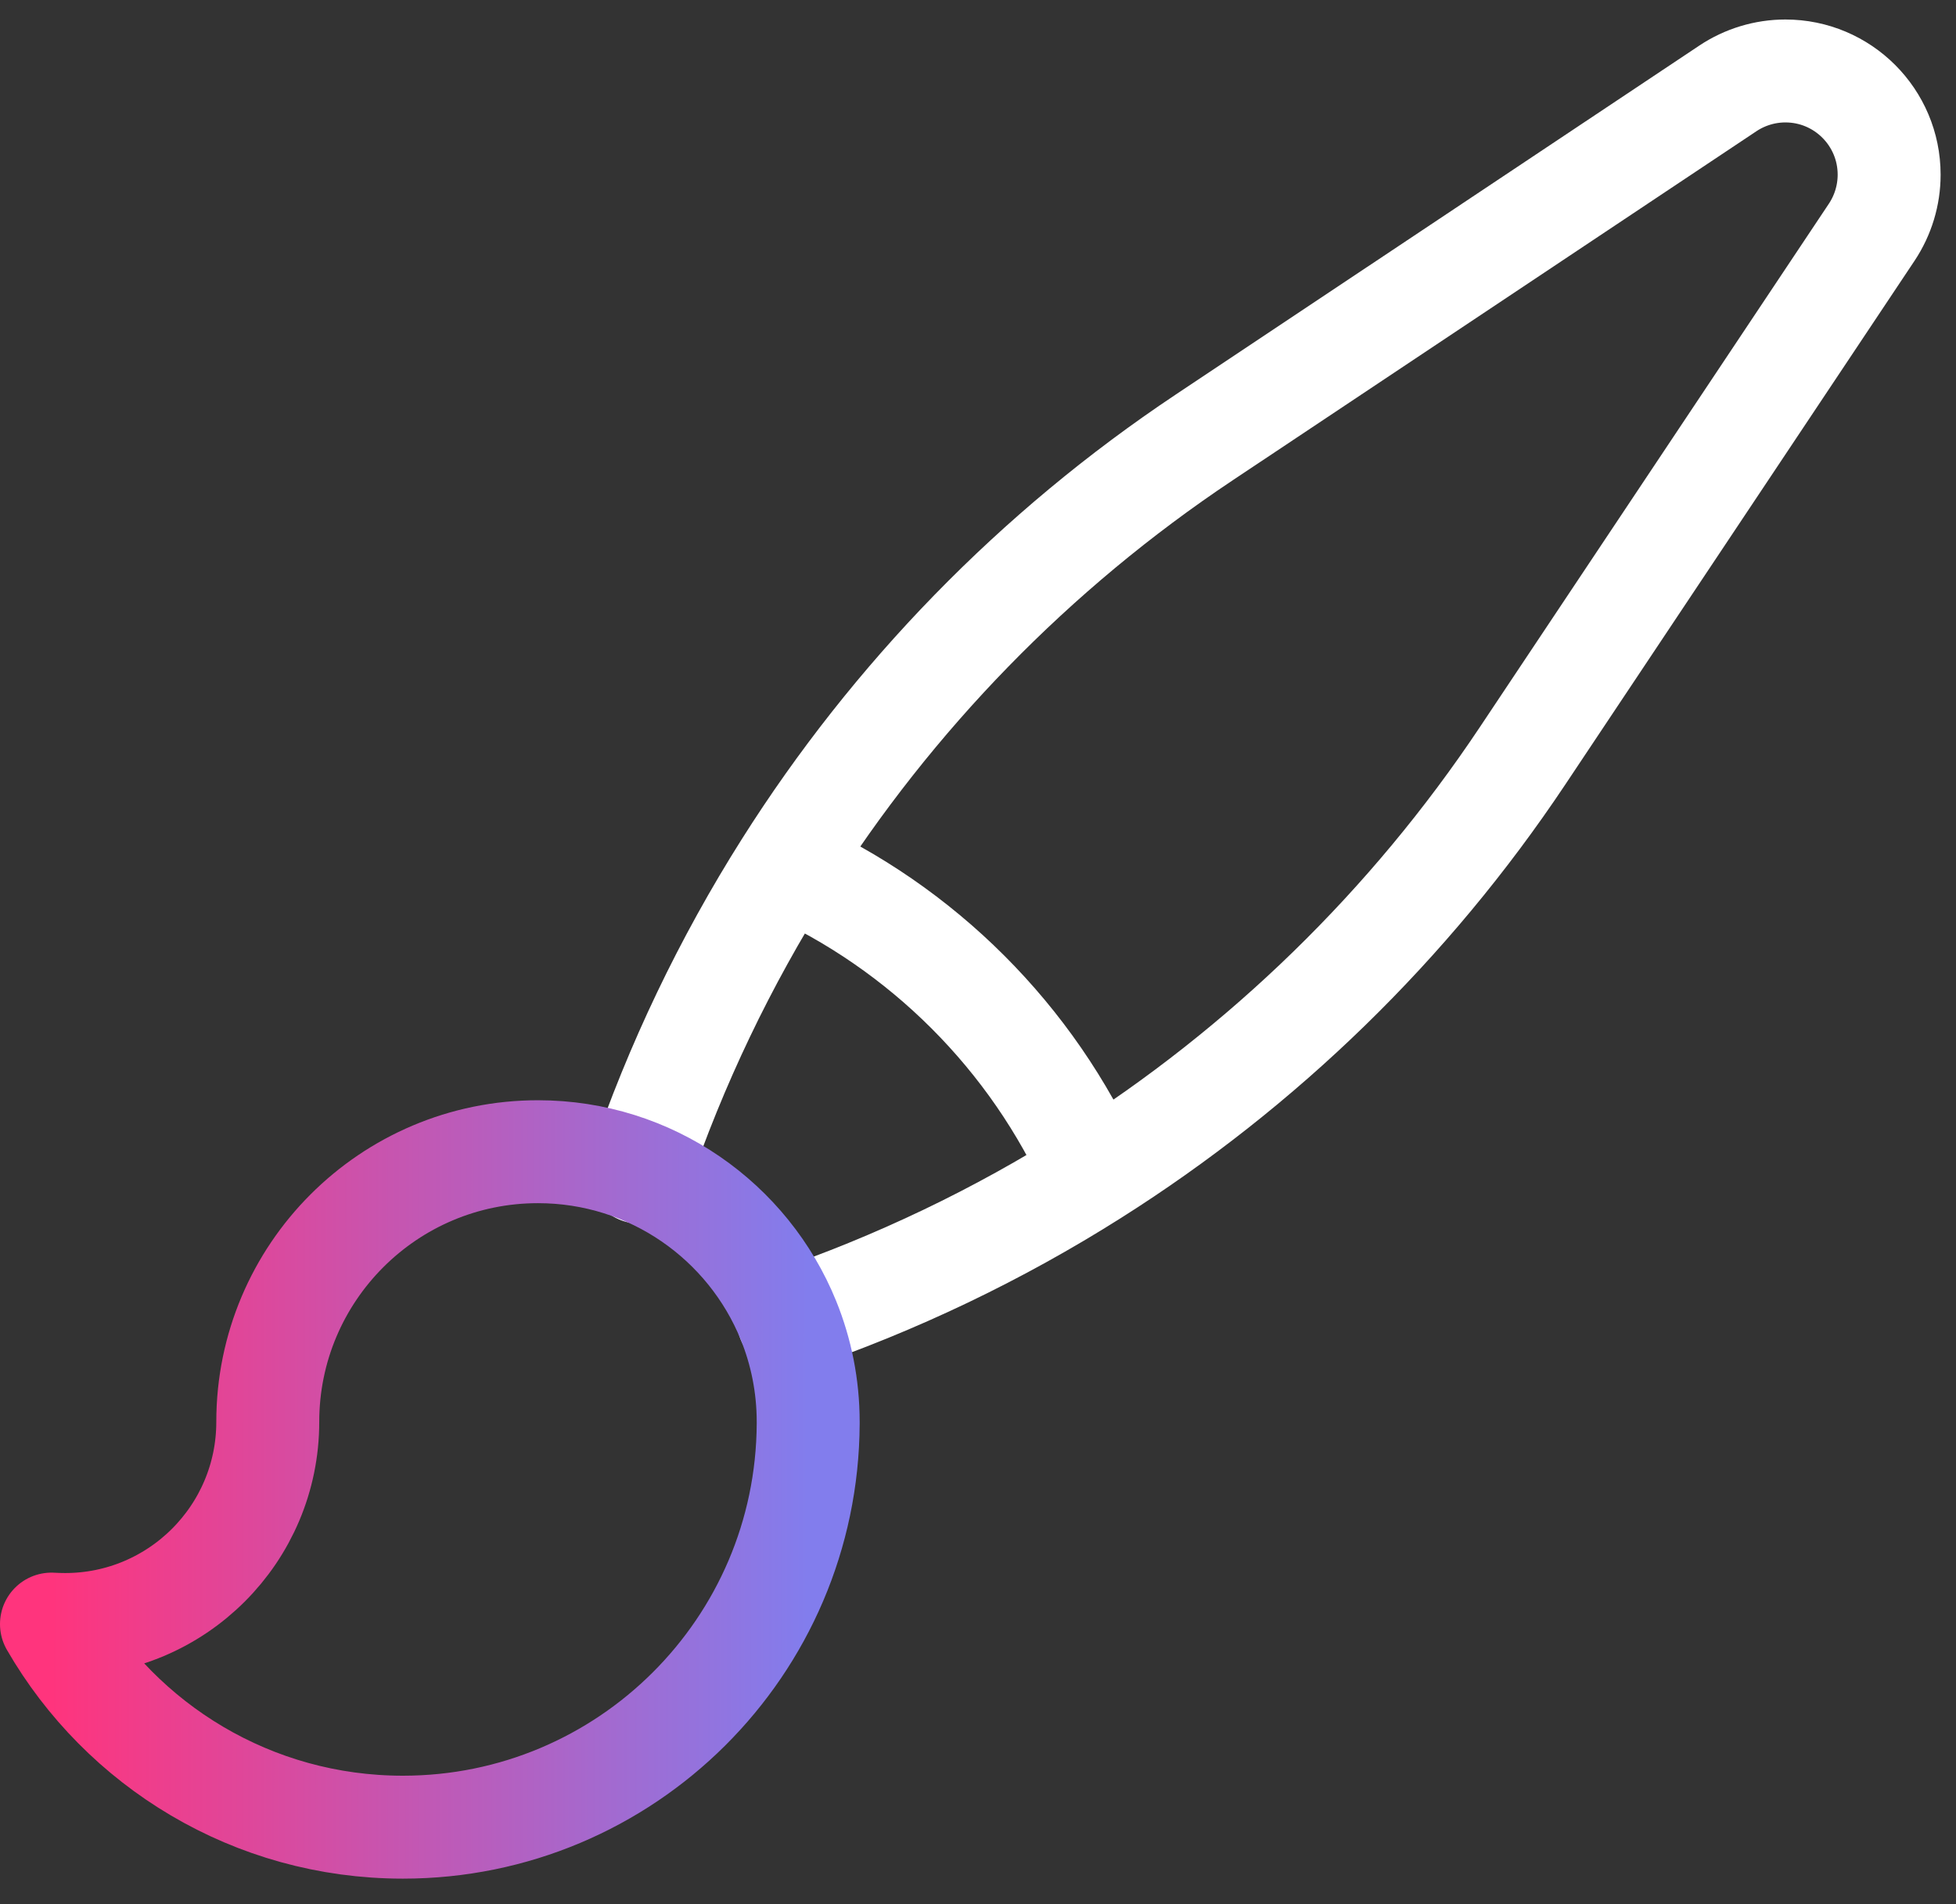
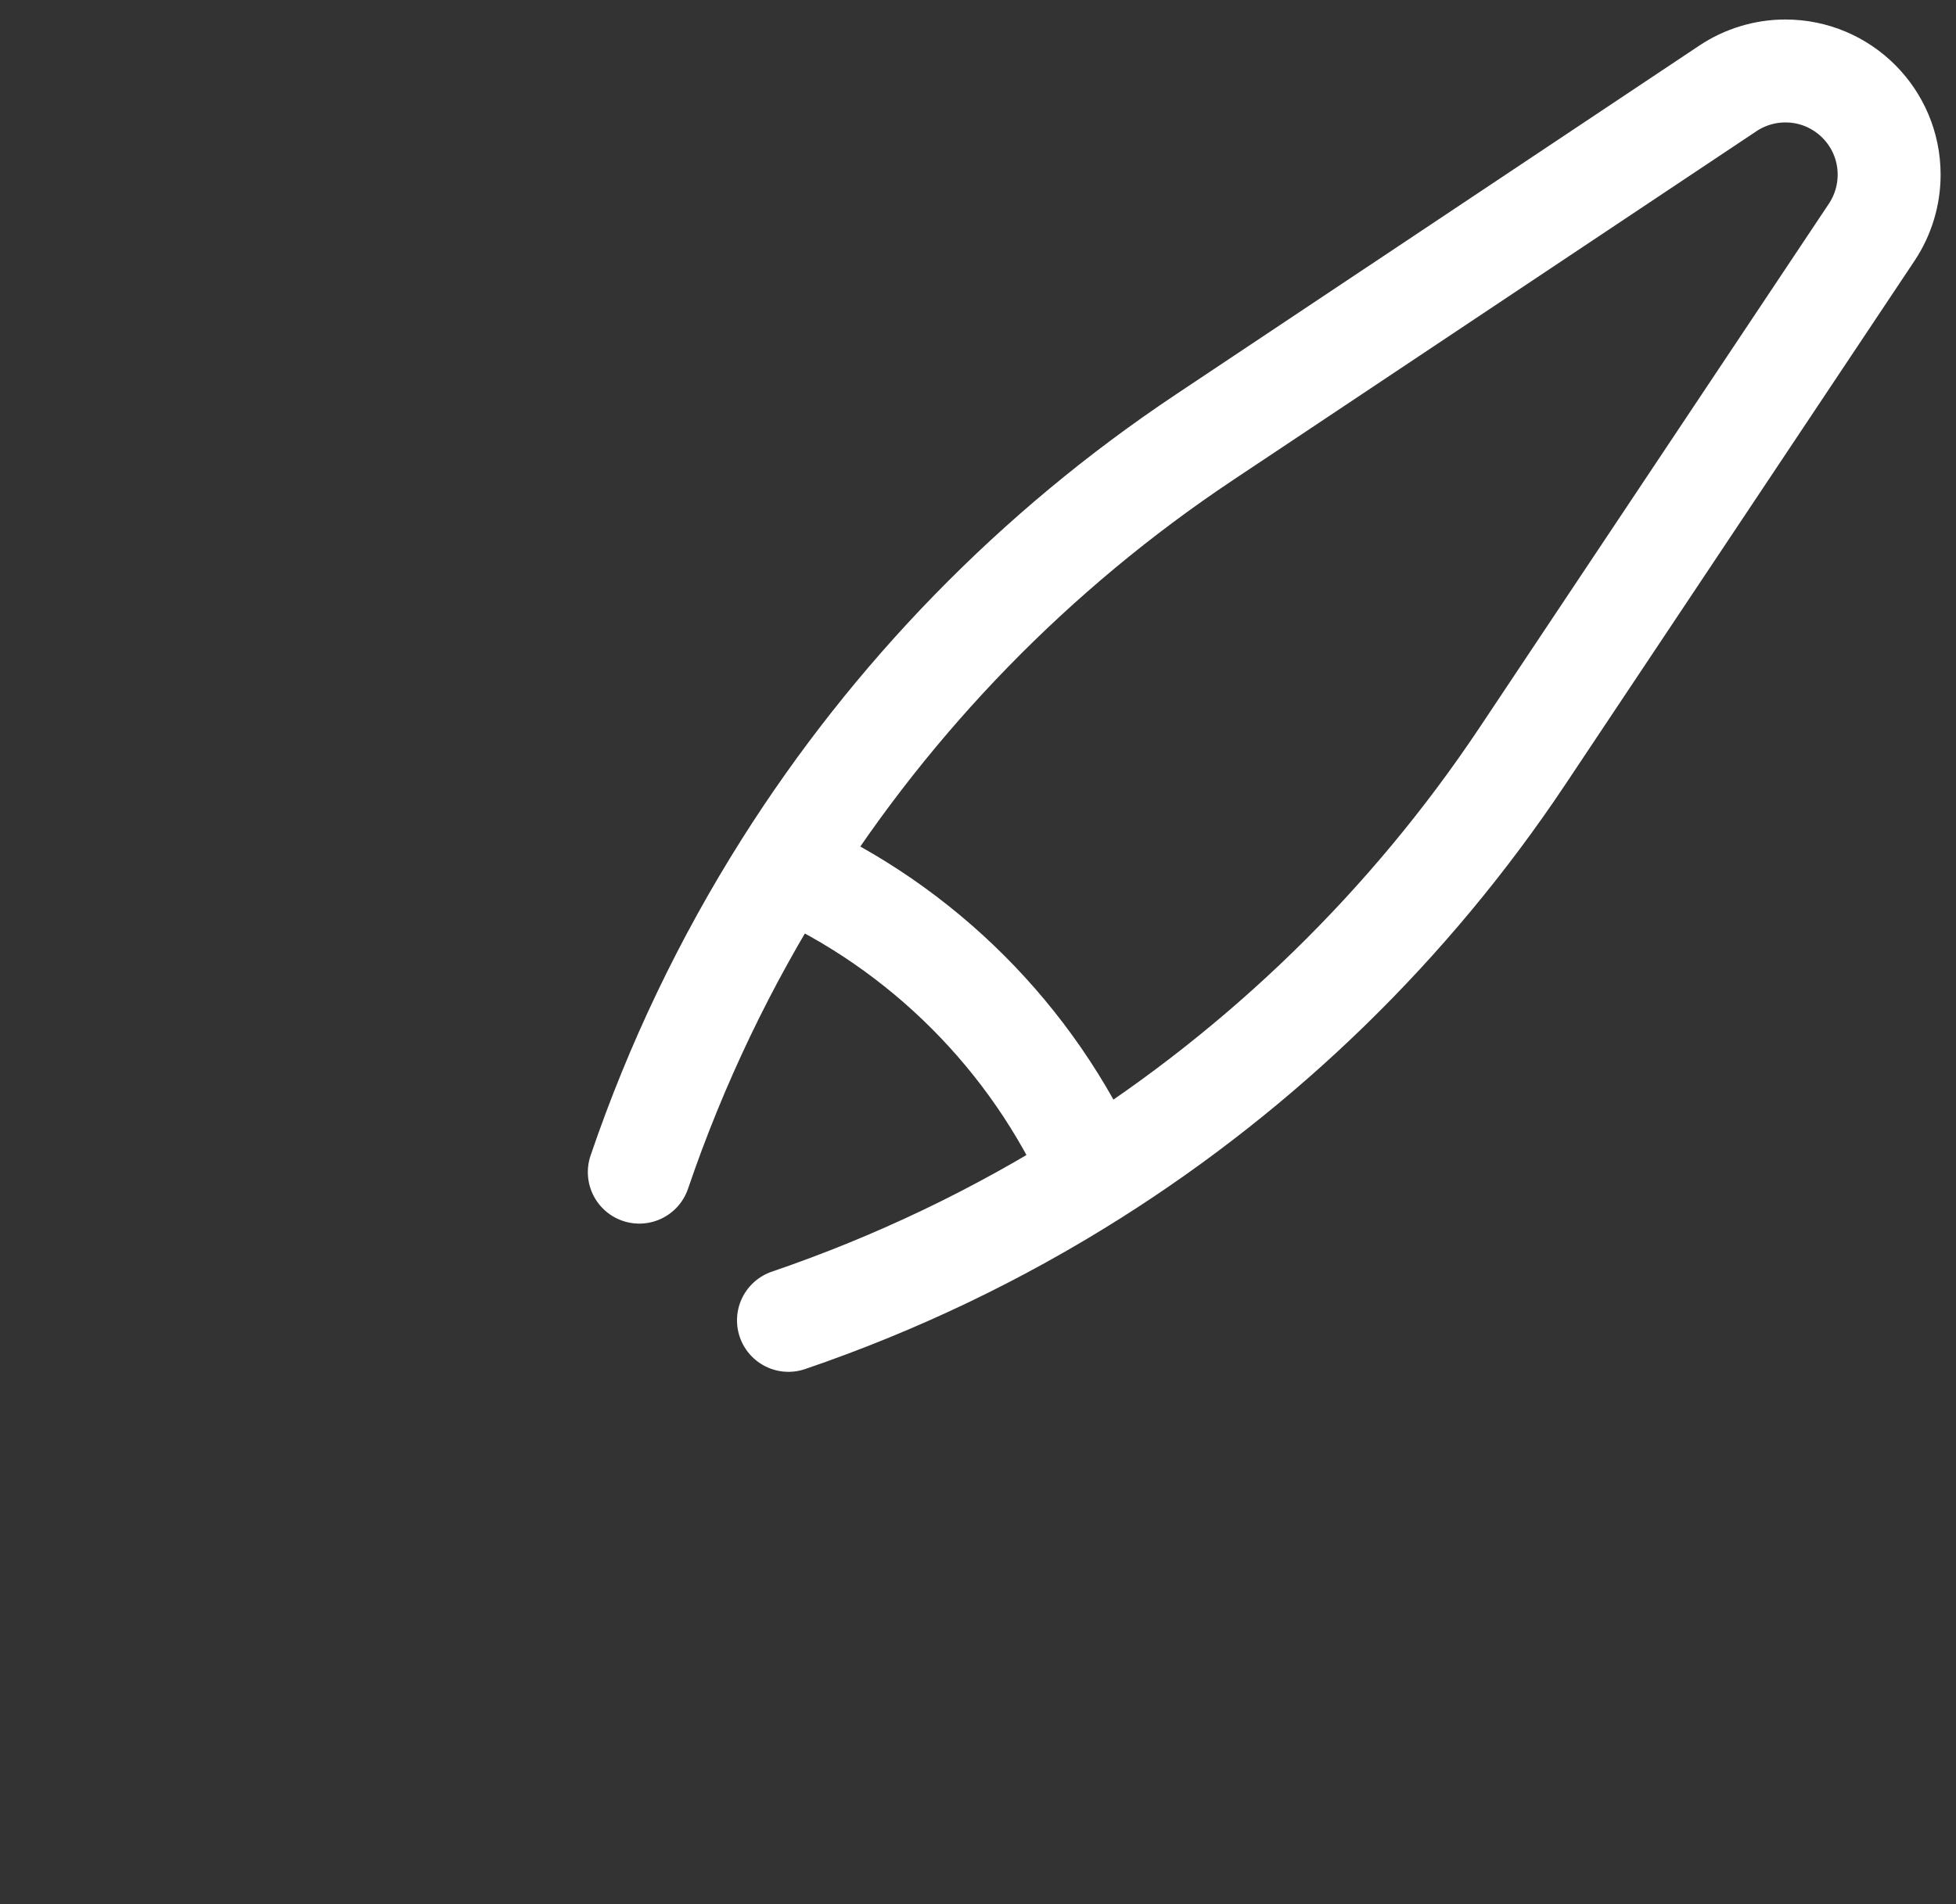
<svg xmlns="http://www.w3.org/2000/svg" width="38" height="37" viewBox="0 0 38 37" fill="none">
  <rect x="0" y="0" width="38" height="37" fill="#333333" stroke="none" />
  <path d="M15.318 25.656C17.408 24.943 19.396 23.99 21.244 22.821M21.244 22.821C24.535 20.741 27.384 17.98 29.58 14.686L36.363 4.512C36.583 4.181 36.701 3.792 36.701 3.394C36.701 2.281 35.799 1.379 34.686 1.379C34.288 1.379 33.9 1.497 33.569 1.717L23.394 8.5C20.1 10.696 17.339 13.545 15.259 16.836M21.244 22.821C20.058 20.162 17.918 18.022 15.259 16.836M12.42 22.776C13.133 20.681 14.088 18.688 15.259 16.836" stroke="white" stroke-width="2" stroke-linecap="round" stroke-linejoin="round" />
-   <path d="M15.318 25.656C14.538 23.734 12.653 22.379 10.451 22.379C7.552 22.379 5.202 24.729 5.202 27.629C5.202 29.803 3.439 31.566 1.264 31.566C1.175 31.566 1.087 31.563 1 31.558C2.36 33.916 4.908 35.504 7.827 35.504C12.163 35.504 15.681 31.998 15.701 27.666C15.701 27.654 15.701 27.641 15.701 27.629C15.701 26.931 15.565 26.265 15.318 25.656Z" stroke="url(#paint0_linear_2656_4594)" stroke-width="2" stroke-linecap="round" stroke-linejoin="round" />
  <defs>
    <linearGradient id="paint0_linear_2656_4594" x1="1" y1="26.504" x2="15.702" y2="26.508" gradientUnits="userSpaceOnUse">
      <stop stop-color="#FF347D" />
      <stop offset="1" stop-color="#827DED" />
    </linearGradient>
  </defs>
</svg>